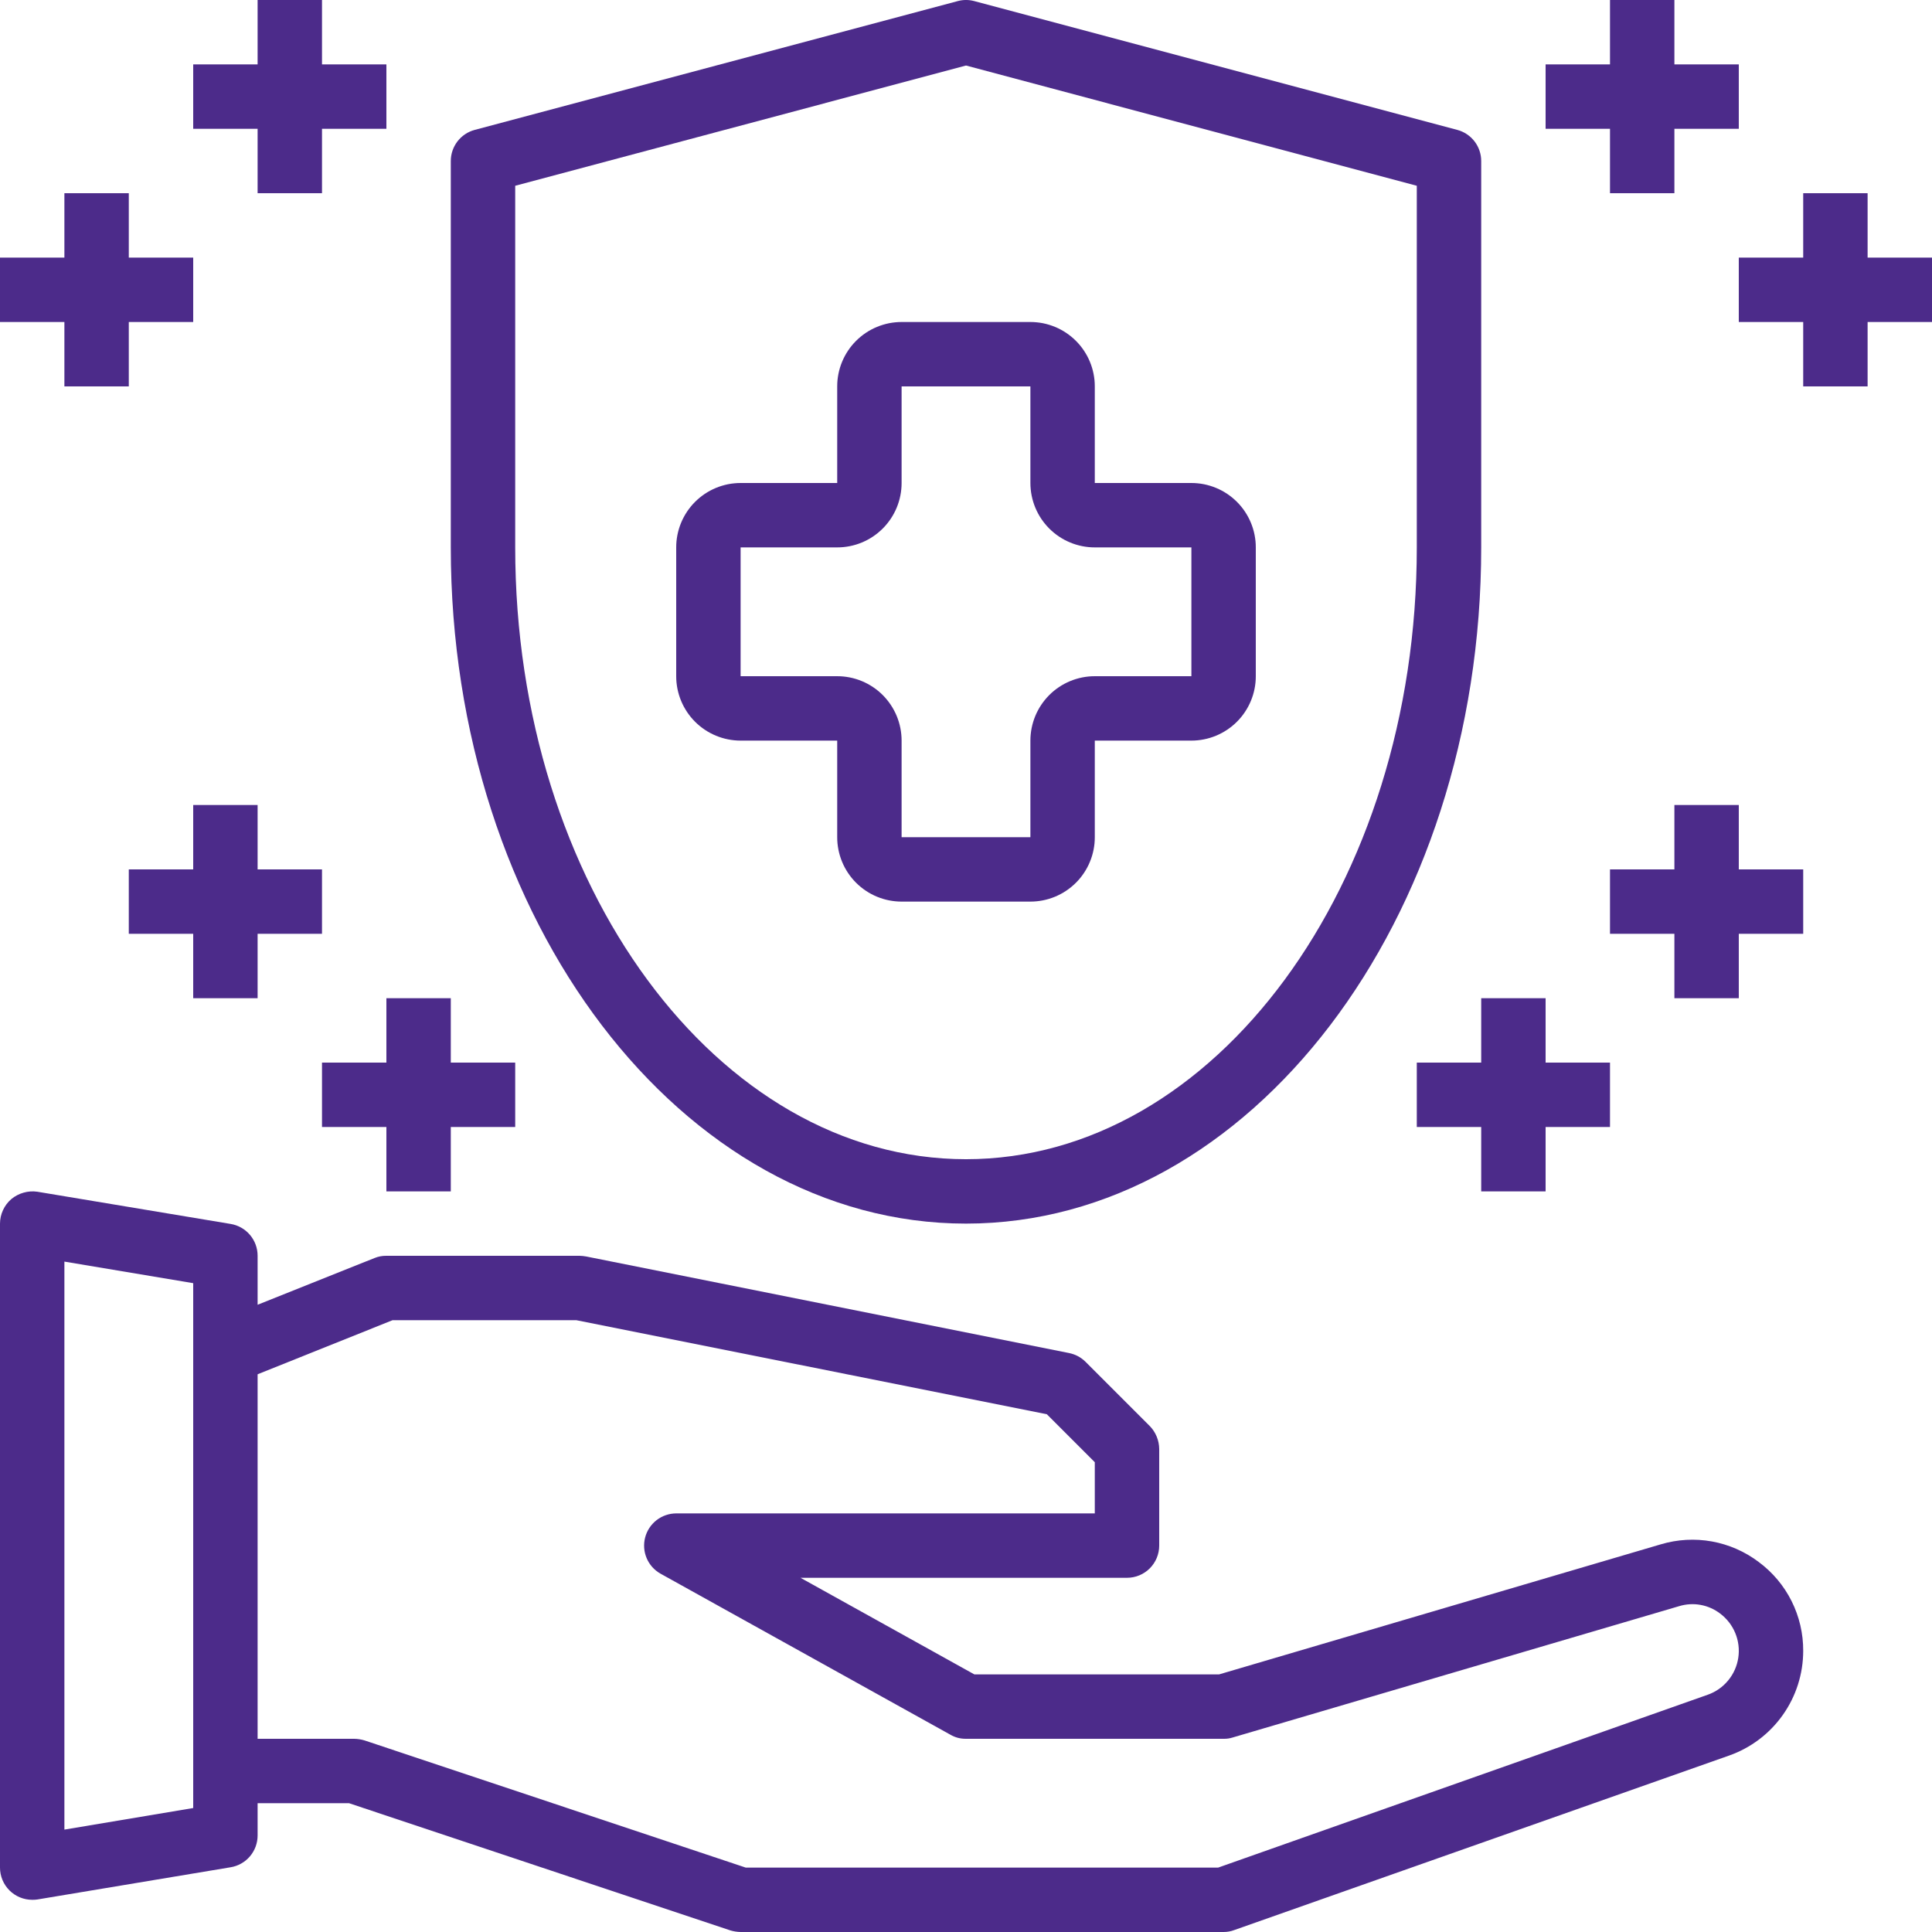
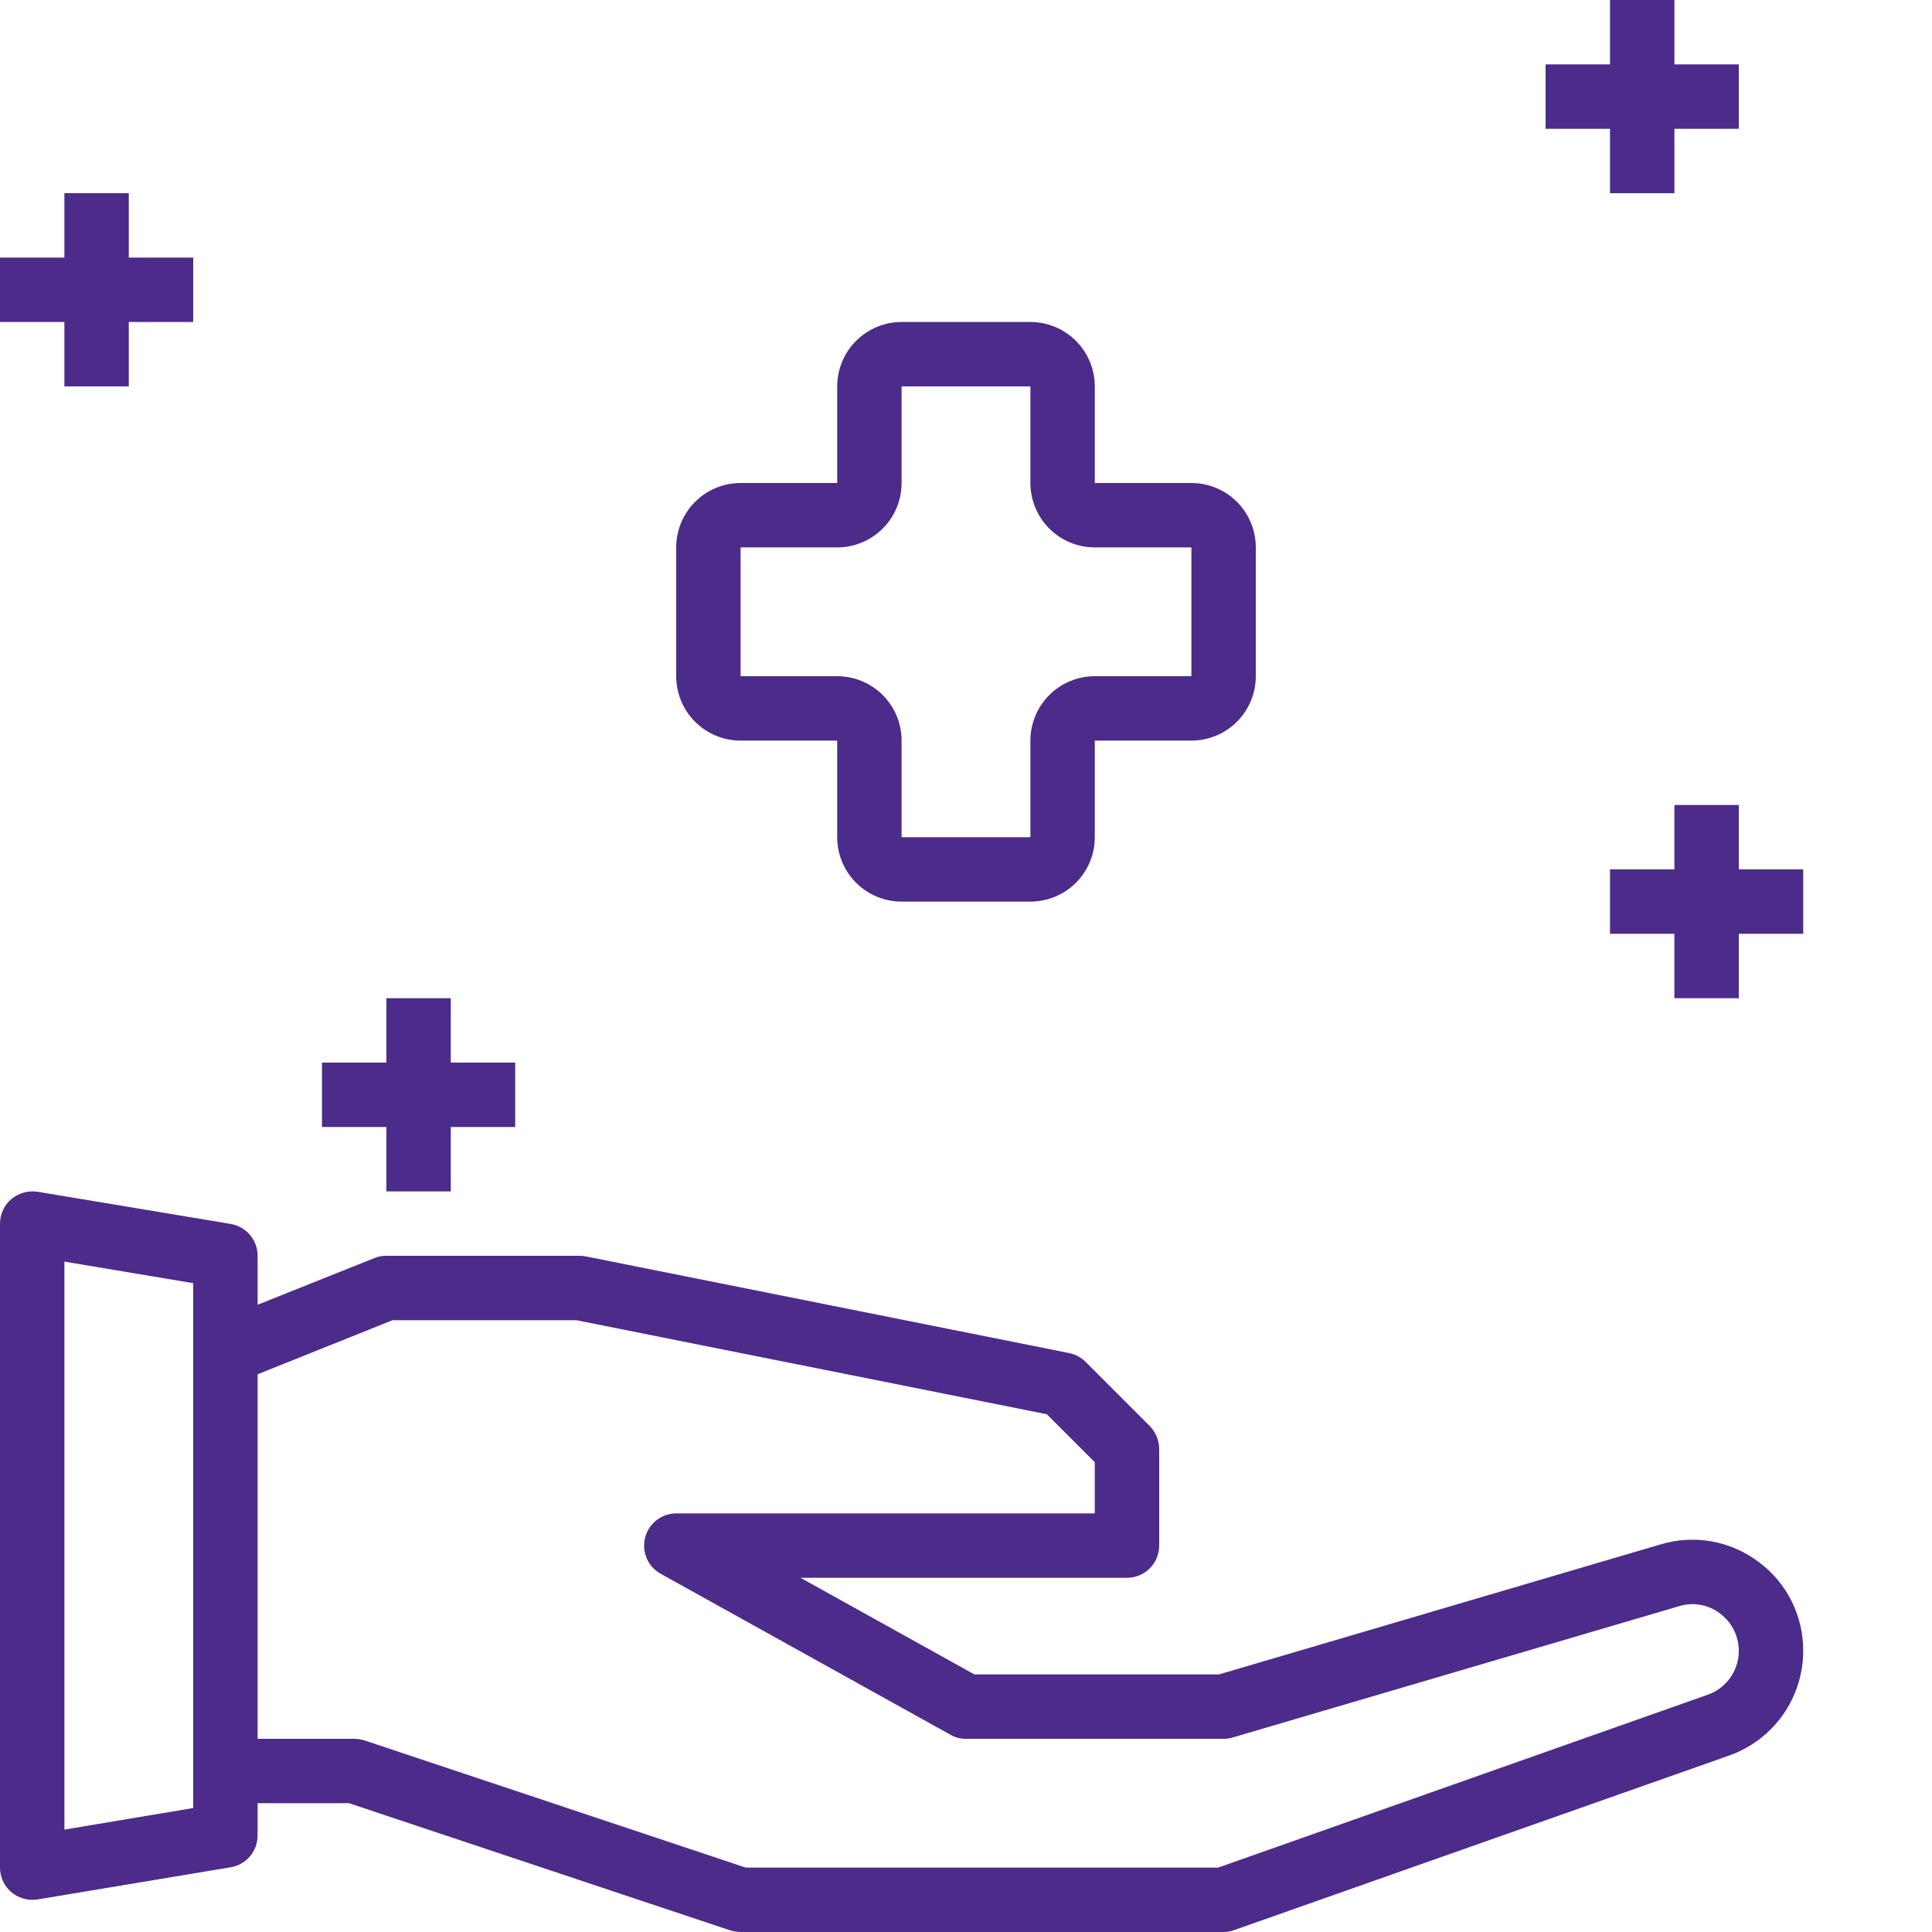
<svg xmlns="http://www.w3.org/2000/svg" width="768" zoomAndPan="magnify" viewBox="0 0 576 576" height="768" preserveAspectRatio="xMidYMid meet" version="1.2">
  <g id="f69da8688b">
    <path style=" stroke:none;fill-rule:nonzero;fill:#4c2b8a;fill-opacity:1;" d="M 524.352 465.695 C 522.297 464.141 520.094 462.844 517.734 461.809 C 515.375 460.773 512.926 460.027 510.391 459.566 C 507.855 459.109 505.301 458.949 502.73 459.094 C 500.156 459.238 497.637 459.68 495.168 460.414 L 363.457 499.199 L 290.496 499.199 L 238.656 470.398 L 336 470.398 C 336.629 470.398 337.254 470.34 337.871 470.215 C 338.492 470.094 339.09 469.91 339.672 469.668 C 340.258 469.43 340.809 469.133 341.332 468.781 C 341.859 468.434 342.344 468.035 342.789 467.59 C 343.234 467.141 343.633 466.656 343.98 466.133 C 344.332 465.609 344.629 465.055 344.871 464.473 C 345.109 463.891 345.293 463.293 345.414 462.672 C 345.539 462.055 345.602 461.43 345.602 460.801 L 345.602 432 C 345.59 430.727 345.344 429.504 344.863 428.324 C 344.383 427.145 343.699 426.098 342.816 425.184 L 323.617 405.984 C 322.242 404.637 320.609 403.773 318.719 403.391 L 174.719 374.594 C 174.086 374.48 173.445 374.418 172.801 374.398 L 115.199 374.398 C 113.969 374.383 112.785 374.605 111.648 375.07 L 76.801 388.992 L 76.801 374.398 C 76.801 373.832 76.754 373.27 76.656 372.711 C 76.559 372.156 76.41 371.609 76.219 371.078 C 76.023 370.547 75.781 370.035 75.496 369.543 C 75.211 369.055 74.887 368.594 74.52 368.16 C 74.152 367.73 73.75 367.332 73.316 366.973 C 72.879 366.609 72.414 366.293 71.918 366.012 C 71.426 365.734 70.91 365.5 70.379 365.312 C 69.844 365.125 69.297 364.988 68.734 364.895 L 11.137 355.297 C 9.742 355.098 8.367 355.191 7.016 355.578 C 5.66 355.961 4.441 356.605 3.359 357.504 C 2.301 358.422 1.477 359.516 0.891 360.789 C 0.305 362.062 0.008 363.398 0 364.801 L 0 556.801 C 0 557.43 0.062 558.055 0.184 558.672 C 0.309 559.293 0.488 559.891 0.73 560.473 C 0.973 561.055 1.27 561.609 1.617 562.133 C 1.969 562.656 2.367 563.141 2.812 563.59 C 3.258 564.035 3.742 564.434 4.266 564.781 C 4.789 565.133 5.344 565.43 5.926 565.668 C 6.508 565.91 7.109 566.094 7.727 566.215 C 8.344 566.34 8.969 566.398 9.602 566.398 C 10.113 566.414 10.629 566.383 11.137 566.305 L 68.734 556.703 C 69.297 556.613 69.844 556.473 70.379 556.285 C 70.91 556.098 71.426 555.867 71.918 555.586 C 72.414 555.309 72.879 554.988 73.316 554.629 C 73.75 554.266 74.152 553.871 74.52 553.438 C 74.887 553.008 75.211 552.547 75.496 552.055 C 75.781 551.566 76.023 551.055 76.219 550.523 C 76.41 549.992 76.559 549.445 76.656 548.887 C 76.754 548.328 76.801 547.766 76.801 547.199 L 76.801 537.602 L 104.062 537.602 L 217.727 575.52 C 218.73 575.82 219.754 575.98 220.801 576 L 364.801 576 C 365.891 576.004 366.949 575.812 367.969 575.426 L 515.52 523.391 C 517.125 522.824 518.676 522.141 520.172 521.332 C 521.672 520.527 523.098 519.613 524.457 518.586 C 525.812 517.559 527.082 516.438 528.266 515.215 C 529.449 513.992 530.535 512.688 531.516 511.301 C 532.5 509.91 533.371 508.457 534.129 506.934 C 534.887 505.41 535.523 503.84 536.039 502.219 C 536.555 500.598 536.945 498.945 537.207 497.266 C 537.469 495.586 537.598 493.895 537.602 492.191 C 537.613 489.617 537.328 487.078 536.746 484.574 C 536.16 482.066 535.293 479.66 534.145 477.359 C 532.992 475.059 531.59 472.922 529.934 470.949 C 528.281 468.98 526.418 467.227 524.352 465.695 Z M 57.602 539.039 L 19.199 545.473 L 19.199 376.129 L 57.602 382.559 Z M 509.184 505.246 L 363.168 556.801 L 222.336 556.801 L 108.672 518.879 C 107.672 518.578 106.645 518.418 105.602 518.398 L 76.801 518.398 L 76.801 409.727 L 117.023 393.602 L 171.84 393.602 L 312.098 421.633 L 326.398 435.938 L 326.398 451.199 L 201.602 451.199 C 201.074 451.203 200.551 451.246 200.035 451.332 C 199.516 451.422 199.008 451.551 198.512 451.723 C 198.012 451.891 197.531 452.102 197.07 452.352 C 196.609 452.602 196.168 452.887 195.754 453.207 C 195.336 453.531 194.949 453.883 194.594 454.27 C 194.234 454.656 193.91 455.066 193.621 455.504 C 193.332 455.945 193.078 456.402 192.863 456.883 C 192.648 457.363 192.477 457.859 192.344 458.367 C 192.211 458.875 192.117 459.391 192.07 459.914 C 192.023 460.438 192.016 460.961 192.055 461.488 C 192.09 462.012 192.172 462.527 192.293 463.039 C 192.418 463.551 192.582 464.051 192.785 464.535 C 192.988 465.02 193.23 465.484 193.512 465.926 C 193.793 466.371 194.109 466.789 194.457 467.184 C 194.809 467.574 195.188 467.938 195.598 468.266 C 196.004 468.598 196.438 468.895 196.895 469.152 L 283.297 517.152 C 284.75 518.004 286.316 518.418 288 518.398 L 364.801 518.398 C 365.719 518.422 366.613 518.293 367.488 518.016 L 500.641 478.848 C 501.672 478.535 502.723 478.348 503.801 478.285 C 504.875 478.223 505.941 478.285 507.004 478.48 C 508.062 478.672 509.086 478.984 510.07 479.422 C 511.055 479.855 511.977 480.402 512.832 481.055 C 513.836 481.809 514.723 482.68 515.492 483.672 C 516.262 484.664 516.883 485.742 517.359 486.902 C 517.836 488.062 518.152 489.266 518.301 490.512 C 518.453 491.758 518.434 493.004 518.246 494.242 C 518.059 495.484 517.711 496.68 517.199 497.824 C 516.688 498.973 516.035 500.027 515.234 500.996 C 514.438 501.965 513.523 502.812 512.496 503.535 C 511.473 504.254 510.367 504.828 509.184 505.246 Z M 509.184 505.246 " />
-     <path style=" stroke:none;fill-rule:nonzero;fill:#4c2b8a;fill-opacity:1;" d="M 288 364.801 C 372.691 364.801 441.602 274.359 441.602 163.199 L 441.602 48 C 441.602 47.477 441.559 46.953 441.473 46.434 C 441.387 45.918 441.258 45.41 441.09 44.914 C 440.922 44.414 440.711 43.934 440.465 43.473 C 440.219 43.008 439.934 42.57 439.613 42.152 C 439.293 41.738 438.941 41.348 438.559 40.992 C 438.176 40.633 437.766 40.309 437.328 40.016 C 436.891 39.723 436.434 39.469 435.957 39.254 C 435.477 39.039 434.984 38.863 434.477 38.727 L 290.477 0.328 C 288.824 -0.113 287.176 -0.113 285.523 0.328 L 141.523 38.727 C 141.016 38.863 140.523 39.039 140.043 39.254 C 139.566 39.469 139.109 39.723 138.672 40.016 C 138.234 40.309 137.824 40.633 137.441 40.992 C 137.059 41.348 136.707 41.738 136.387 42.152 C 136.066 42.57 135.781 43.008 135.535 43.473 C 135.289 43.934 135.078 44.414 134.91 44.914 C 134.742 45.41 134.613 45.918 134.527 46.434 C 134.441 46.953 134.398 47.477 134.398 48 L 134.398 163.199 C 134.398 274.359 203.309 364.801 288 364.801 Z M 153.602 55.383 L 288 19.535 L 422.398 55.383 L 422.398 163.199 C 422.398 263.777 362.113 345.602 288 345.602 C 213.887 345.602 153.602 263.777 153.602 163.199 Z M 153.602 55.383 " />
    <path style=" stroke:none;fill-rule:nonzero;fill:#4c2b8a;fill-opacity:1;" d="M 249.602 220.801 L 249.602 249.602 C 249.602 250.23 249.629 250.855 249.691 251.48 C 249.754 252.109 249.848 252.73 249.969 253.348 C 250.09 253.961 250.246 254.57 250.426 255.172 C 250.609 255.773 250.82 256.367 251.062 256.949 C 251.301 257.527 251.57 258.098 251.867 258.652 C 252.164 259.207 252.488 259.742 252.836 260.266 C 253.184 260.789 253.559 261.293 253.957 261.781 C 254.355 262.266 254.777 262.73 255.223 263.176 C 255.668 263.621 256.133 264.043 256.621 264.441 C 257.105 264.84 257.609 265.215 258.133 265.562 C 258.656 265.914 259.195 266.238 259.75 266.531 C 260.305 266.828 260.871 267.098 261.453 267.34 C 262.035 267.578 262.625 267.789 263.227 267.973 C 263.828 268.156 264.438 268.309 265.055 268.43 C 265.672 268.555 266.293 268.645 266.918 268.707 C 267.543 268.77 268.172 268.801 268.801 268.801 L 307.199 268.801 C 307.828 268.801 308.457 268.77 309.082 268.707 C 309.707 268.645 310.328 268.555 310.945 268.43 C 311.562 268.309 312.172 268.156 312.773 267.973 C 313.375 267.789 313.965 267.578 314.547 267.34 C 315.129 267.098 315.695 266.828 316.25 266.531 C 316.805 266.238 317.344 265.914 317.867 265.562 C 318.391 265.215 318.895 264.84 319.379 264.441 C 319.867 264.043 320.332 263.621 320.777 263.176 C 321.223 262.73 321.645 262.266 322.043 261.781 C 322.441 261.293 322.816 260.789 323.164 260.266 C 323.512 259.742 323.836 259.207 324.133 258.652 C 324.43 258.098 324.699 257.527 324.938 256.949 C 325.18 256.367 325.391 255.773 325.574 255.172 C 325.754 254.57 325.91 253.961 326.031 253.348 C 326.152 252.73 326.246 252.109 326.309 251.48 C 326.371 250.855 326.398 250.23 326.398 249.602 L 326.398 220.801 L 355.199 220.801 C 355.828 220.801 356.457 220.77 357.082 220.707 C 357.707 220.645 358.328 220.555 358.945 220.43 C 359.562 220.309 360.172 220.156 360.773 219.973 C 361.375 219.789 361.965 219.578 362.547 219.34 C 363.129 219.098 363.695 218.828 364.25 218.531 C 364.805 218.238 365.344 217.914 365.867 217.562 C 366.391 217.215 366.895 216.84 367.379 216.441 C 367.867 216.043 368.332 215.621 368.777 215.176 C 369.223 214.73 369.645 214.266 370.043 213.781 C 370.441 213.293 370.816 212.789 371.164 212.266 C 371.512 211.742 371.836 211.207 372.133 210.652 C 372.43 210.098 372.699 209.527 372.938 208.949 C 373.18 208.367 373.391 207.773 373.574 207.172 C 373.754 206.57 373.91 205.961 374.031 205.348 C 374.152 204.73 374.246 204.109 374.309 203.48 C 374.371 202.855 374.398 202.23 374.398 201.602 L 374.398 163.199 C 374.398 162.57 374.371 161.945 374.309 161.316 C 374.246 160.691 374.152 160.07 374.031 159.453 C 373.91 158.836 373.754 158.227 373.574 157.625 C 373.391 157.023 373.18 156.434 372.938 155.852 C 372.699 155.273 372.43 154.703 372.133 154.148 C 371.836 153.594 371.512 153.055 371.164 152.531 C 370.816 152.012 370.441 151.504 370.043 151.02 C 369.645 150.535 369.223 150.066 368.777 149.625 C 368.332 149.18 367.867 148.758 367.379 148.359 C 366.895 147.961 366.391 147.586 365.867 147.234 C 365.344 146.887 364.805 146.562 364.25 146.266 C 363.695 145.969 363.129 145.703 362.547 145.461 C 361.965 145.223 361.375 145.008 360.773 144.828 C 360.172 144.645 359.562 144.492 358.945 144.367 C 358.328 144.246 357.707 144.152 357.082 144.094 C 356.457 144.031 355.828 144 355.199 144 L 326.398 144 L 326.398 115.199 C 326.398 114.57 326.371 113.945 326.309 113.316 C 326.246 112.691 326.152 112.07 326.031 111.453 C 325.91 110.836 325.754 110.227 325.574 109.625 C 325.391 109.023 325.18 108.434 324.938 107.852 C 324.699 107.273 324.43 106.703 324.133 106.148 C 323.836 105.594 323.512 105.055 323.164 104.531 C 322.816 104.012 322.441 103.504 322.043 103.02 C 321.645 102.535 321.223 102.066 320.777 101.625 C 320.332 101.18 319.867 100.758 319.379 100.359 C 318.895 99.961 318.391 99.586 317.867 99.234 C 317.344 98.887 316.805 98.562 316.25 98.266 C 315.695 97.969 315.129 97.703 314.547 97.461 C 313.965 97.223 313.375 97.008 312.773 96.828 C 312.172 96.645 311.562 96.492 310.945 96.367 C 310.328 96.246 309.707 96.152 309.082 96.094 C 308.457 96.031 307.828 96 307.199 96 L 268.801 96 C 268.172 96 267.543 96.031 266.918 96.094 C 266.293 96.152 265.672 96.246 265.055 96.367 C 264.438 96.492 263.828 96.645 263.227 96.828 C 262.625 97.008 262.035 97.223 261.453 97.461 C 260.871 97.703 260.305 97.973 259.75 98.266 C 259.195 98.562 258.656 98.887 258.133 99.234 C 257.609 99.586 257.105 99.961 256.621 100.359 C 256.133 100.758 255.668 101.18 255.223 101.625 C 254.777 102.066 254.355 102.535 253.957 103.02 C 253.559 103.504 253.184 104.012 252.836 104.531 C 252.488 105.055 252.164 105.594 251.867 106.148 C 251.57 106.703 251.301 107.273 251.062 107.852 C 250.82 108.434 250.609 109.023 250.426 109.625 C 250.246 110.227 250.09 110.836 249.969 111.453 C 249.848 112.07 249.754 112.691 249.691 113.316 C 249.629 113.945 249.602 114.57 249.602 115.199 L 249.602 144 L 220.801 144 C 220.172 144 219.543 144.031 218.918 144.094 C 218.293 144.152 217.672 144.246 217.055 144.367 C 216.438 144.492 215.828 144.645 215.227 144.828 C 214.625 145.008 214.035 145.223 213.453 145.461 C 212.871 145.703 212.305 145.969 211.75 146.266 C 211.195 146.562 210.656 146.887 210.133 147.234 C 209.609 147.586 209.105 147.961 208.621 148.359 C 208.133 148.758 207.668 149.18 207.223 149.625 C 206.777 150.066 206.355 150.535 205.957 151.02 C 205.559 151.504 205.184 152.012 204.836 152.531 C 204.488 153.055 204.164 153.594 203.867 154.148 C 203.57 154.703 203.301 155.273 203.062 155.852 C 202.82 156.434 202.609 157.023 202.426 157.625 C 202.246 158.227 202.09 158.836 201.969 159.453 C 201.848 160.07 201.754 160.691 201.691 161.316 C 201.629 161.945 201.602 162.57 201.602 163.199 L 201.602 201.602 C 201.602 202.23 201.629 202.855 201.691 203.48 C 201.754 204.109 201.848 204.73 201.969 205.348 C 202.09 205.961 202.246 206.57 202.426 207.172 C 202.609 207.773 202.82 208.367 203.062 208.949 C 203.301 209.527 203.57 210.098 203.867 210.652 C 204.164 211.207 204.488 211.742 204.836 212.266 C 205.184 212.789 205.559 213.293 205.957 213.781 C 206.355 214.266 206.777 214.73 207.223 215.176 C 207.668 215.621 208.133 216.043 208.621 216.441 C 209.105 216.84 209.609 217.215 210.133 217.562 C 210.656 217.914 211.195 218.238 211.75 218.531 C 212.305 218.828 212.871 219.098 213.453 219.34 C 214.035 219.578 214.625 219.789 215.227 219.973 C 215.828 220.156 216.438 220.309 217.055 220.43 C 217.672 220.555 218.293 220.645 218.918 220.707 C 219.543 220.77 220.172 220.801 220.801 220.801 Z M 220.801 163.199 L 249.602 163.199 C 250.23 163.199 250.855 163.168 251.48 163.109 C 252.109 163.047 252.73 162.953 253.348 162.832 C 253.961 162.707 254.57 162.555 255.172 162.375 C 255.773 162.191 256.367 161.98 256.949 161.738 C 257.527 161.496 258.098 161.23 258.652 160.934 C 259.207 160.637 259.742 160.312 260.266 159.965 C 260.789 159.613 261.293 159.242 261.781 158.84 C 262.266 158.441 262.73 158.02 263.176 157.578 C 263.621 157.133 264.043 156.668 264.441 156.18 C 264.84 155.695 265.215 155.191 265.562 154.668 C 265.914 154.145 266.238 153.605 266.531 153.051 C 266.828 152.496 267.098 151.93 267.34 151.348 C 267.578 150.766 267.789 150.176 267.973 149.574 C 268.156 148.973 268.309 148.363 268.43 147.746 C 268.555 147.129 268.645 146.508 268.707 145.883 C 268.77 145.258 268.801 144.629 268.801 144 L 268.801 115.199 L 307.199 115.199 L 307.199 144 C 307.199 144.629 307.23 145.258 307.293 145.883 C 307.355 146.508 307.445 147.129 307.57 147.746 C 307.691 148.363 307.844 148.973 308.027 149.574 C 308.211 150.176 308.422 150.766 308.66 151.348 C 308.902 151.93 309.172 152.496 309.469 153.051 C 309.762 153.605 310.086 154.145 310.438 154.668 C 310.785 155.191 311.16 155.695 311.559 156.18 C 311.957 156.668 312.379 157.133 312.824 157.578 C 313.27 158.02 313.734 158.441 314.219 158.84 C 314.707 159.242 315.211 159.613 315.734 159.965 C 316.254 160.312 316.793 160.637 317.348 160.934 C 317.902 161.23 318.473 161.496 319.051 161.738 C 319.633 161.98 320.227 162.191 320.828 162.375 C 321.43 162.555 322.039 162.707 322.652 162.832 C 323.27 162.953 323.891 163.047 324.52 163.109 C 325.145 163.168 325.77 163.199 326.398 163.199 L 355.199 163.199 L 355.199 201.602 L 326.398 201.602 C 325.77 201.602 325.145 201.629 324.52 201.691 C 323.891 201.754 323.27 201.848 322.652 201.969 C 322.039 202.09 321.43 202.246 320.828 202.426 C 320.227 202.609 319.633 202.82 319.051 203.062 C 318.473 203.301 317.902 203.57 317.348 203.867 C 316.793 204.164 316.254 204.488 315.734 204.836 C 315.211 205.184 314.707 205.559 314.219 205.957 C 313.734 206.355 313.27 206.777 312.824 207.223 C 312.379 207.668 311.957 208.133 311.559 208.621 C 311.16 209.105 310.785 209.609 310.438 210.133 C 310.086 210.656 309.762 211.195 309.469 211.75 C 309.172 212.305 308.902 212.871 308.66 213.453 C 308.422 214.035 308.211 214.625 308.027 215.227 C 307.844 215.828 307.691 216.438 307.57 217.055 C 307.445 217.672 307.355 218.293 307.293 218.918 C 307.23 219.543 307.199 220.172 307.199 220.801 L 307.199 249.602 L 268.801 249.602 L 268.801 220.801 C 268.801 220.172 268.77 219.543 268.707 218.918 C 268.645 218.293 268.555 217.672 268.43 217.055 C 268.309 216.438 268.156 215.828 267.973 215.227 C 267.789 214.625 267.578 214.035 267.34 213.453 C 267.098 212.871 266.828 212.305 266.531 211.75 C 266.238 211.195 265.914 210.656 265.562 210.133 C 265.215 209.609 264.84 209.105 264.441 208.621 C 264.043 208.133 263.621 207.668 263.176 207.223 C 262.73 206.777 262.266 206.355 261.781 205.957 C 261.293 205.559 260.789 205.184 260.266 204.836 C 259.742 204.488 259.207 204.164 258.652 203.867 C 258.098 203.57 257.527 203.301 256.949 203.062 C 256.367 202.82 255.773 202.609 255.172 202.426 C 254.57 202.246 253.961 202.09 253.348 201.969 C 252.73 201.848 252.109 201.754 251.48 201.691 C 250.855 201.629 250.23 201.602 249.602 201.602 L 220.801 201.602 Z M 220.801 163.199 " />
    <path style=" stroke:none;fill-rule:nonzero;fill:#4c2b8a;fill-opacity:1;" d="M 480 57.602 L 499.199 57.602 L 499.199 38.398 L 518.398 38.398 L 518.398 19.199 L 499.199 19.199 L 499.199 0 L 480 0 L 480 19.199 L 460.801 19.199 L 460.801 38.398 L 480 38.398 Z M 480 57.602 " />
-     <path style=" stroke:none;fill-rule:nonzero;fill:#4c2b8a;fill-opacity:1;" d="M 576 76.801 L 556.801 76.801 L 556.801 57.602 L 537.602 57.602 L 537.602 76.801 L 518.398 76.801 L 518.398 96 L 537.602 96 L 537.602 115.199 L 556.801 115.199 L 556.801 96 L 576 96 Z M 576 76.801 " />
-     <path style=" stroke:none;fill-rule:nonzero;fill:#4c2b8a;fill-opacity:1;" d="M 441.602 297.602 L 441.602 316.801 L 422.398 316.801 L 422.398 336 L 441.602 336 L 441.602 355.199 L 460.801 355.199 L 460.801 336 L 480 336 L 480 316.801 L 460.801 316.801 L 460.801 297.602 Z M 441.602 297.602 " />
    <path style=" stroke:none;fill-rule:nonzero;fill:#4c2b8a;fill-opacity:1;" d="M 518.398 240 L 499.199 240 L 499.199 259.199 L 480 259.199 L 480 278.398 L 499.199 278.398 L 499.199 297.602 L 518.398 297.602 L 518.398 278.398 L 537.602 278.398 L 537.602 259.199 L 518.398 259.199 Z M 518.398 240 " />
-     <path style=" stroke:none;fill-rule:nonzero;fill:#4c2b8a;fill-opacity:1;" d="M 76.801 57.602 L 96 57.602 L 96 38.398 L 115.199 38.398 L 115.199 19.199 L 96 19.199 L 96 0 L 76.801 0 L 76.801 19.199 L 57.602 19.199 L 57.602 38.398 L 76.801 38.398 Z M 76.801 57.602 " />
-     <path style=" stroke:none;fill-rule:nonzero;fill:#4c2b8a;fill-opacity:1;" d="M 19.199 115.199 L 38.398 115.199 L 38.398 96 L 57.602 96 L 57.602 76.801 L 38.398 76.801 L 38.398 57.602 L 19.199 57.602 L 19.199 76.801 L 0 76.801 L 0 96 L 19.199 96 Z M 19.199 115.199 " />
+     <path style=" stroke:none;fill-rule:nonzero;fill:#4c2b8a;fill-opacity:1;" d="M 19.199 115.199 L 38.398 115.199 L 38.398 96 L 57.602 96 L 57.602 76.801 L 38.398 76.801 L 38.398 57.602 L 19.199 57.602 L 19.199 76.801 L 0 76.801 L 0 96 L 19.199 96 Z " />
    <path style=" stroke:none;fill-rule:nonzero;fill:#4c2b8a;fill-opacity:1;" d="M 115.199 297.602 L 115.199 316.801 L 96 316.801 L 96 336 L 115.199 336 L 115.199 355.199 L 134.398 355.199 L 134.398 336 L 153.602 336 L 153.602 316.801 L 134.398 316.801 L 134.398 297.602 Z M 115.199 297.602 " />
-     <path style=" stroke:none;fill-rule:nonzero;fill:#4c2b8a;fill-opacity:1;" d="M 76.801 297.602 L 76.801 278.398 L 96 278.398 L 96 259.199 L 76.801 259.199 L 76.801 240 L 57.602 240 L 57.602 259.199 L 38.398 259.199 L 38.398 278.398 L 57.602 278.398 L 57.602 297.602 Z M 76.801 297.602 " />
  </g>
</svg>